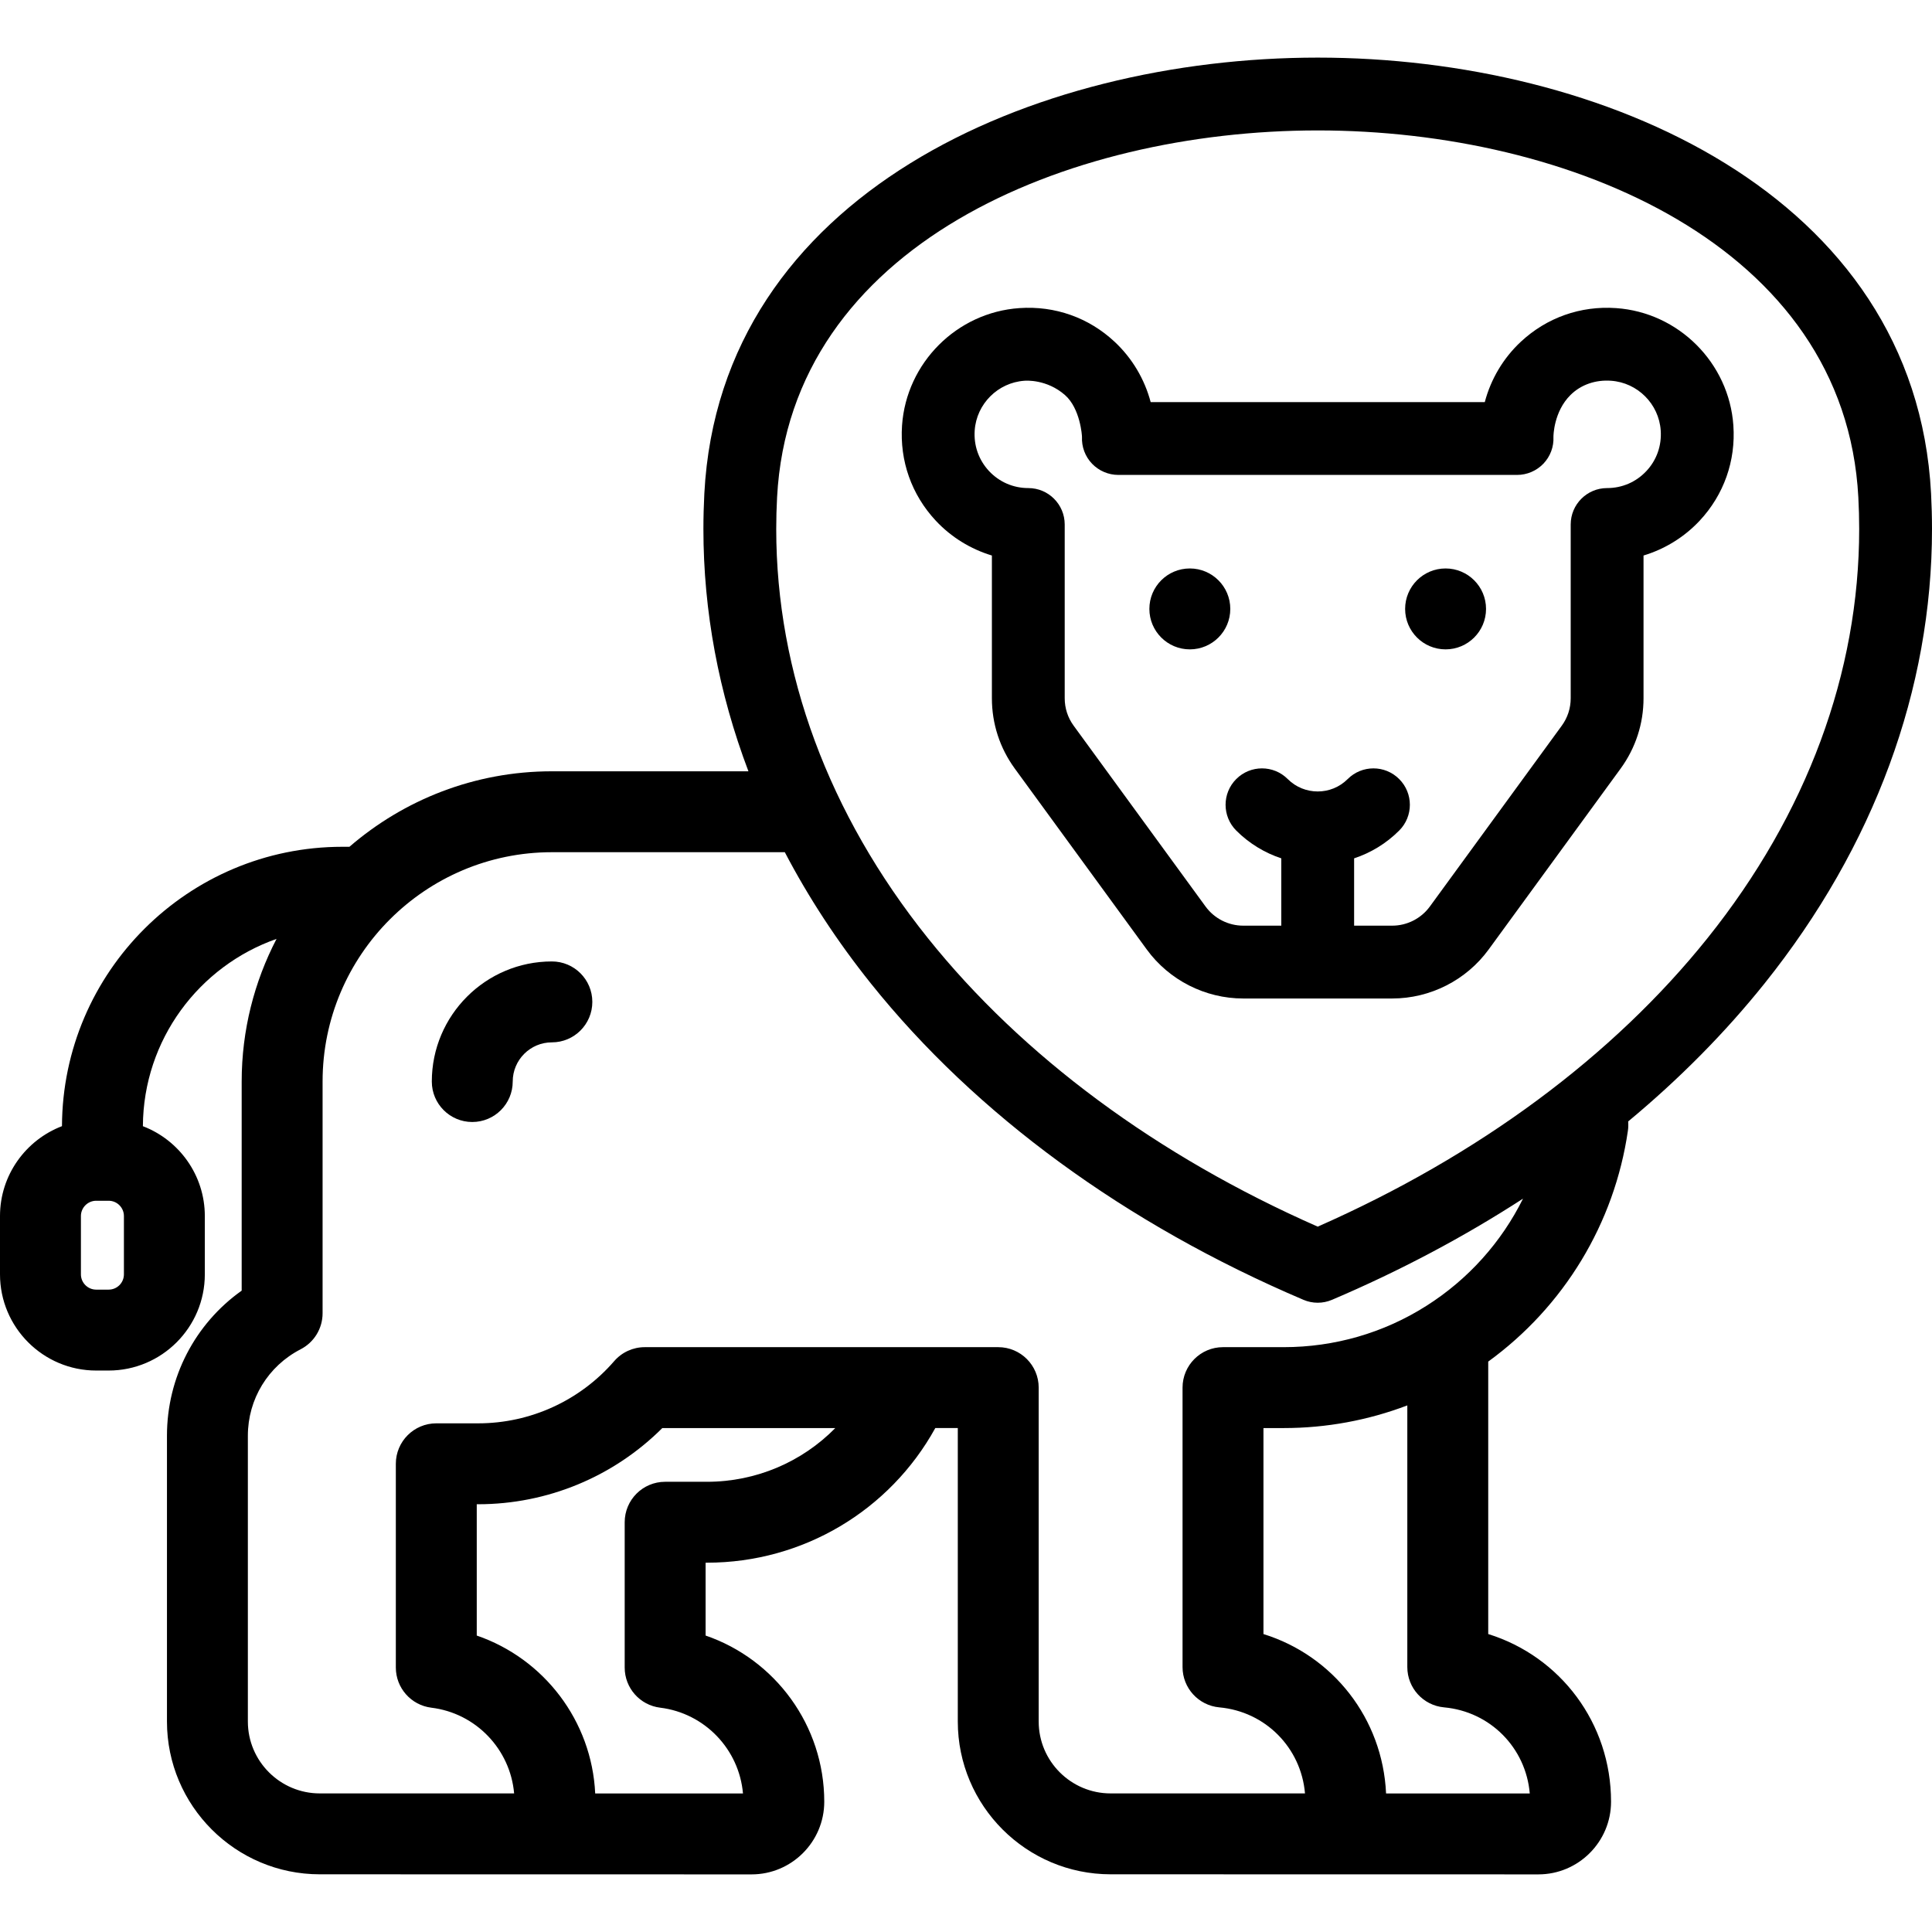
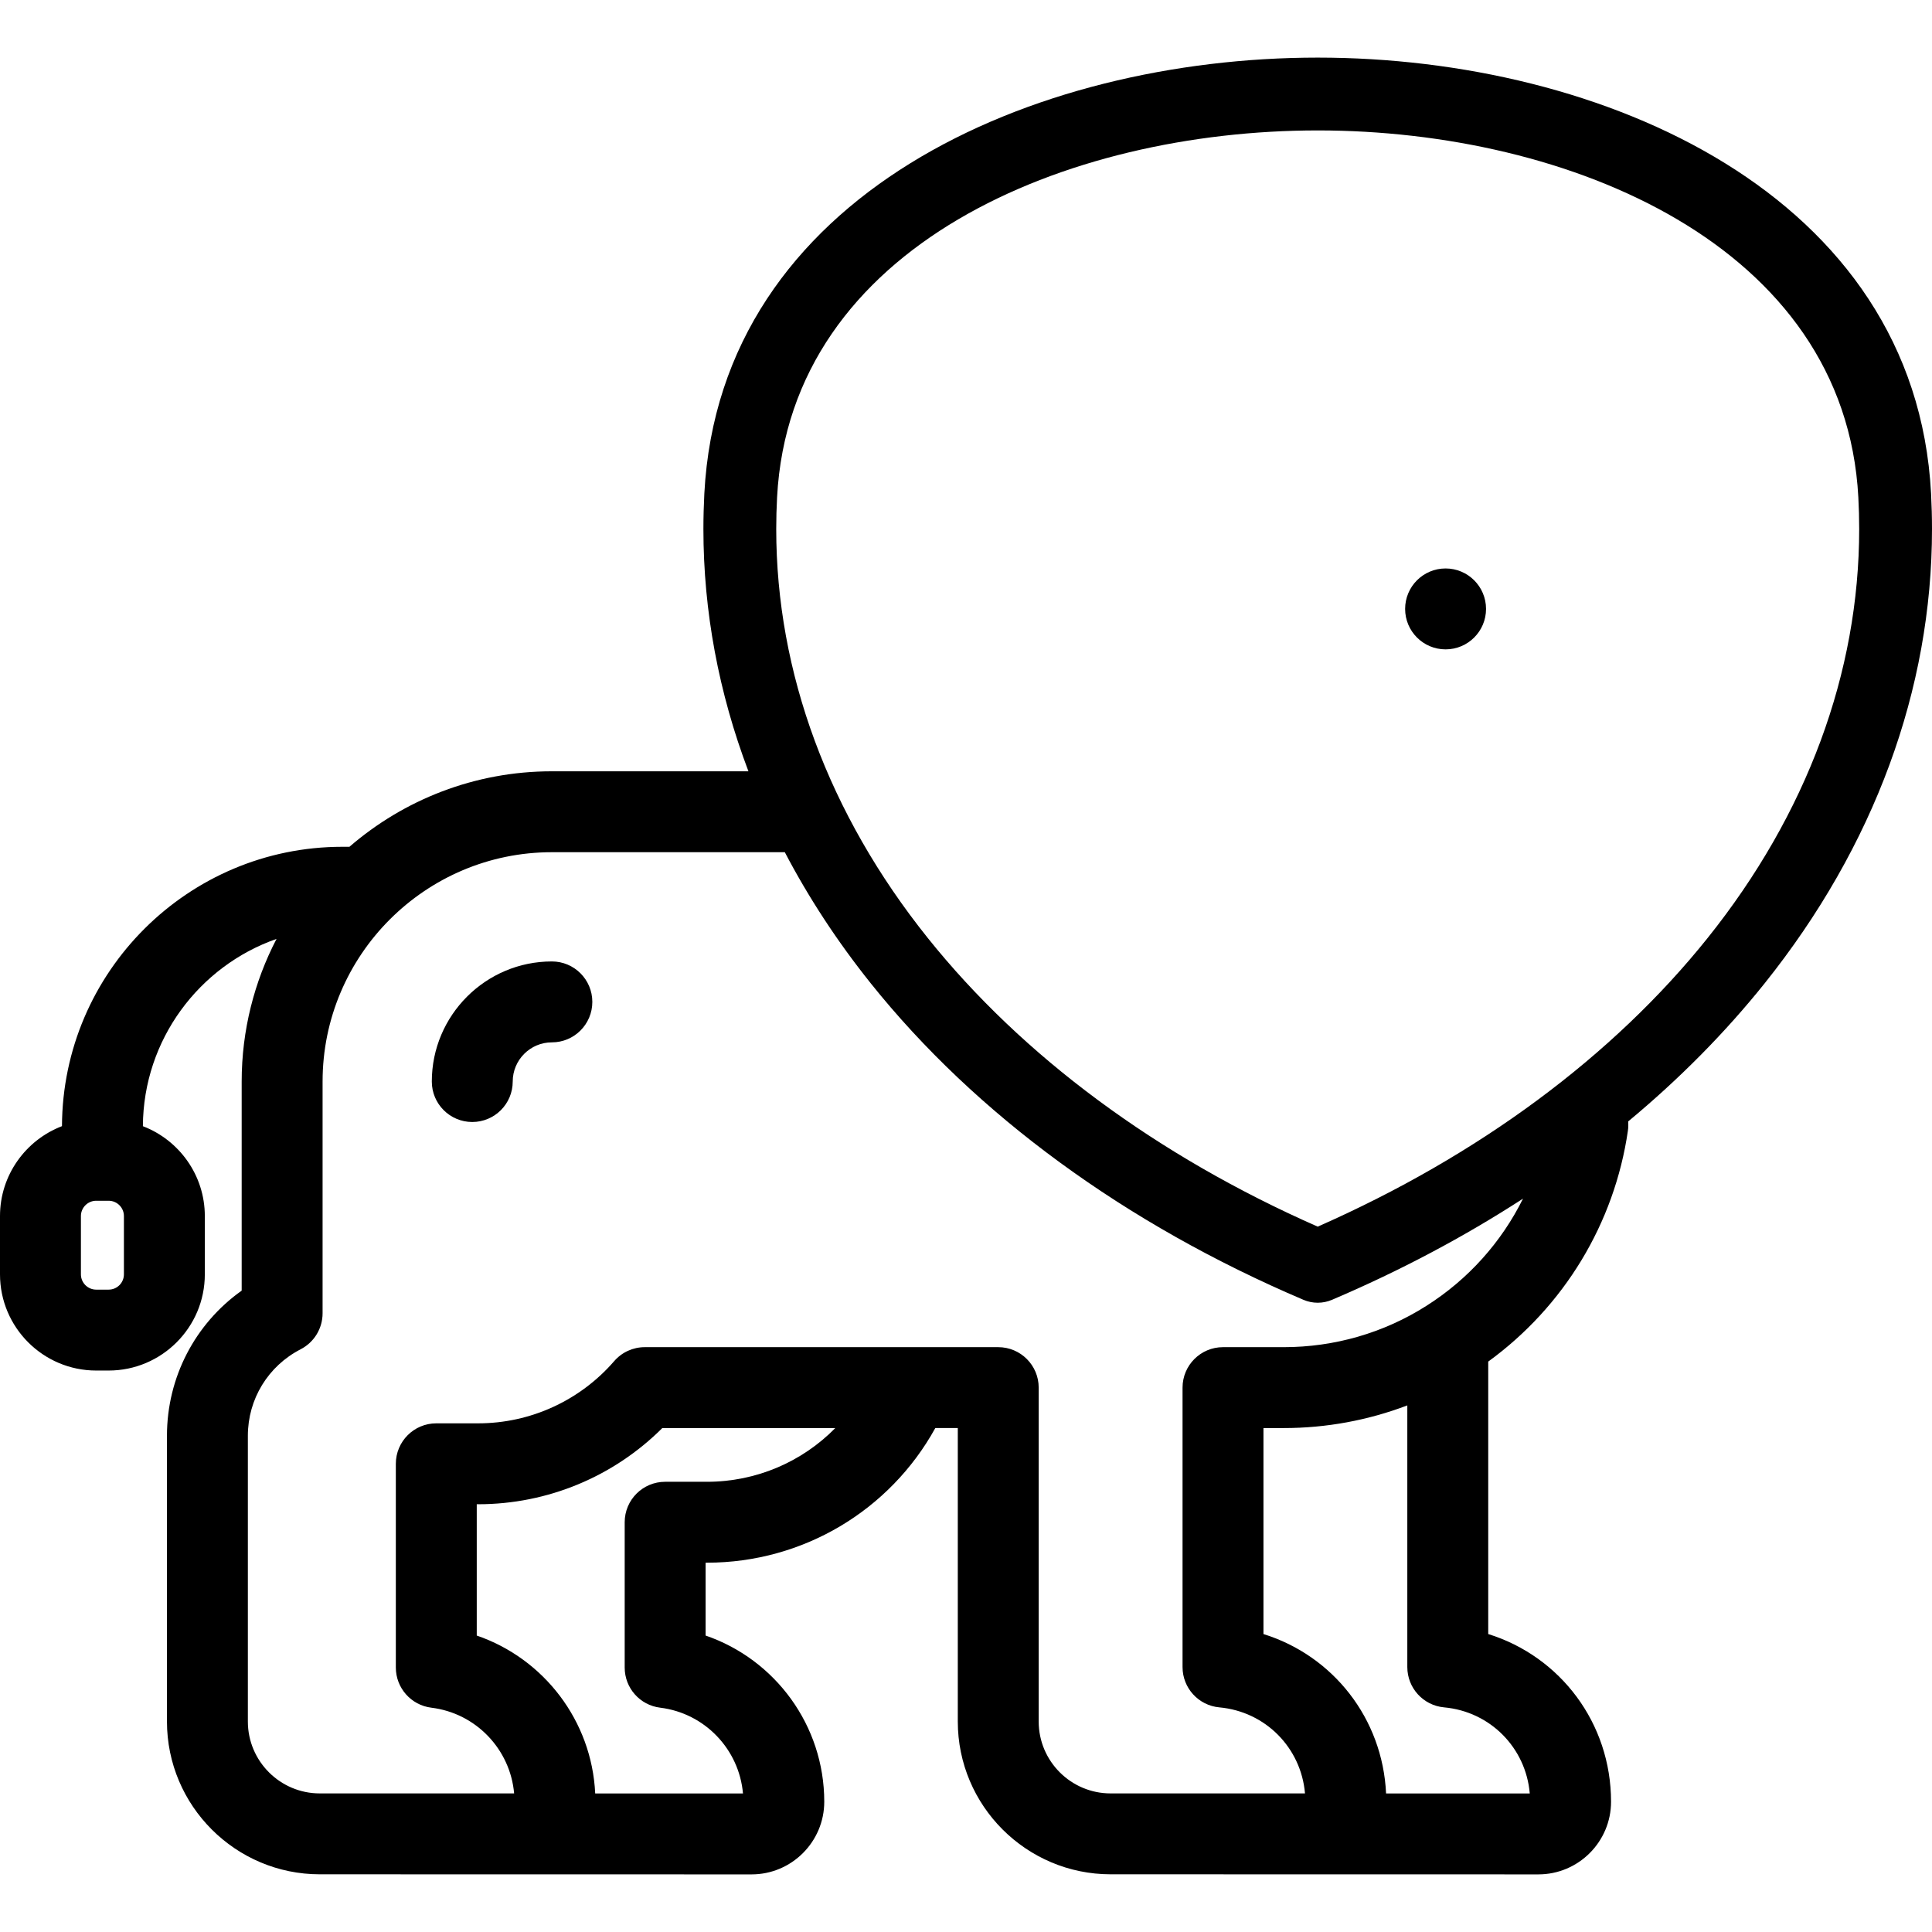
<svg xmlns="http://www.w3.org/2000/svg" fill="#000000" height="800px" width="800px" version="1.1" id="Layer_1" viewBox="0 0 512 512" xml:space="preserve">
  <g>
    <g>
-       <circle cx="315.318" cy="161.368" r="10.721" />
-     </g>
+       </g>
  </g>
  <g>
    <g>
      <circle cx="383.094" cy="161.368" r="10.721" />
    </g>
  </g>
  <g>
    <g>
      <path d="M511.753,130.782c-4.181-79.365-87.192-115.516-162.547-115.516c-75.345,0-158.366,36.15-162.548,115.516    c-0.161,3.12-0.247,6.293-0.247,9.413c0,21.838,4.063,43.44,11.932,64.206h-52.092c-20.487,0-39.238,7.558-53.646,20.005h-1.876    c-40.878,0-74.145,33.191-74.305,74.037C6.84,302.11,0,311.405,0,322.265v15.449c0,14.066,11.439,25.494,25.494,25.494h3.291    c14.055,0,25.494-11.428,25.494-25.494v-15.449c0-10.849-6.829-20.144-16.413-23.811c0.118-22.932,14.902-42.443,35.421-49.637    c-5.886,11.321-9.241,24.175-9.241,37.801v55.415c-12.361,8.78-19.801,22.985-19.801,38.455v75.731    c0,22.331,18.172,40.492,40.503,40.492l114.433,0.021c10.613,0,19.254-8.641,19.254-19.254c0-20.198-12.994-37.715-31.444-44.041    v-19.308h0.364c25.397,0,48.425-13.787,60.508-35.679h5.961v77.768c0,22.331,18.172,40.492,40.503,40.492l113.361,0.021    c10.614,0,19.254-8.641,19.254-19.254c0-20.841-13.454-38.509-32.548-44.437v-72.204c20.069-14.591,33.449-36.59,37.019-61.215    c0.118-0.826,0.129-1.63,0.064-2.423c13.572-11.267,25.698-23.521,36.161-36.59C496.659,224.342,512,182.702,512,140.195    C512,137.064,511.914,133.891,511.753,130.782z M32.838,337.713c0,2.241-1.812,4.052-4.052,4.052h-3.291    c-2.23,0-4.052-1.812-4.052-4.052v-15.449c0-2.23,1.823-4.052,4.052-4.052h3.291c2.241,0,4.052,1.823,4.052,4.052V337.713z     M187.355,392.689H176.27c-5.929,0-10.721,4.803-10.721,10.721v38.509c0,5.414,4.031,9.981,9.413,10.635    c11.825,1.458,20.916,11.042,21.935,22.739h-39.163c-0.901-19.265-13.605-35.754-31.39-41.854v-34.799h0.375    c18.365,0,35.882-7.29,48.801-20.187h45.842C212.57,387.404,200.413,392.689,187.355,392.689z M405.404,475.292h-38.08    c-0.911-19.887-14.066-36.525-32.494-42.25v-54.59h5.371c11.278,0,22.363-2.058,32.752-6.004v69.342    c0,5.543,4.224,10.174,9.745,10.678C394.962,453.583,404.385,463.221,405.404,475.292z M377.937,346.108    c-11.257,7.14-24.304,10.903-37.737,10.903h-16.092c-5.918,0-10.721,4.803-10.721,10.721v74.059    c0,5.543,4.224,10.174,9.745,10.678c12.264,1.115,21.677,10.742,22.706,22.803h-51.513c-10.506,0-19.061-8.544-19.061-19.051    v-88.489c0-5.918-4.803-10.721-10.721-10.721h-93.678c-3.109,0-6.068,1.351-8.105,3.709c-9.08,10.474-22.213,16.478-36.043,16.478    h-11.096c-5.918,0-10.721,4.803-10.721,10.721v53.99c0,5.414,4.042,9.981,9.413,10.646c11.825,1.447,20.916,11.032,21.935,22.717    H84.747c-10.506,0-19.061-8.544-19.061-19.051v-75.731c0-9.702,5.36-18.482,13.991-22.921c3.57-1.844,5.811-5.521,5.811-9.531    v-61.419c0-33.513,27.263-60.776,60.765-60.776h61.73c6.282,12.007,13.894,23.639,22.792,34.767    c27.831,34.767,67.476,63.767,114.658,83.857c1.201,0.515,2.487,0.772,3.774,0.772c1.286,0,2.573-0.257,3.784-0.772    c18.054-7.687,35.003-16.692,50.623-26.813C397.91,329.158,389.108,339.053,377.937,346.108z M452.564,248.549    c-25.097,31.369-60.776,57.763-103.358,76.524c-42.583-18.761-78.261-45.156-103.358-76.524    c-26.255-32.805-40.138-70.274-40.138-108.354c0-2.787,0.075-5.618,0.225-8.405c3.516-66.801,76.739-97.226,143.272-97.226    S488.961,64.989,492.478,131.8c0.15,2.777,0.225,5.596,0.225,8.394C492.703,178.275,478.819,215.744,452.564,248.549z" />
    </g>
  </g>
  <g>
    <g>
-       <path d="M459.361,112.75c-1.147-16.585-14.516-29.964-31.101-31.101c-9.402-0.654-18.365,2.519-25.237,8.93    c-4.653,4.342-7.944,9.917-9.541,15.985H304.94c-1.608-6.068-4.899-11.643-9.552-15.985c-6.861-6.411-15.813-9.584-25.237-8.93    c-16.585,1.136-29.954,14.516-31.101,31.101c-0.643,9.402,2.53,18.365,8.941,25.237c4.074,4.363,9.231,7.526,14.87,9.231v37.823    c0,6.754,2.101,13.197,6.079,18.654l34.96,47.922c5.929,8.137,15.491,12.993,25.558,12.993h39.495    c10.077,0,19.63-4.856,25.558-12.993l34.96-47.922c3.977-5.457,6.079-11.9,6.079-18.654v-37.823    c5.639-1.705,10.796-4.867,14.88-9.231C456.842,131.114,460.015,122.152,459.361,112.75z M436.322,124.821    c-2.723,2.916-6.422,4.524-10.421,4.524c-5.328,0-9.649,4.32-9.649,9.649v46.045c0,2.637-0.815,5.157-2.369,7.279l-34.96,47.922    c-2.316,3.173-6.036,5.071-9.97,5.071h-10.099v-17.839c4.374-1.447,8.48-3.902,11.943-7.365c3.774-3.774,3.774-9.885,0-13.648    c-3.763-3.774-9.874-3.774-13.648,0c-4.374,4.385-11.503,4.385-15.888,0c-3.774-3.774-9.874-3.774-13.648,0    c-3.763,3.763-3.763,9.874,0,13.648c3.474,3.463,7.58,5.918,11.943,7.365v17.839h-10.099c-3.924,0-7.655-1.898-9.97-5.071    l-34.96-47.922c-1.555-2.133-2.369-4.642-2.369-7.279v-46.045c0-5.328-4.32-9.649-9.649-9.649c-3.988,0-7.687-1.608-10.421-4.524    c-2.712-2.916-4.063-6.733-3.784-10.753c0.482-7.022,6.143-12.683,13.176-13.165c0.343-0.032,5.907-0.45,10.742,3.784    c4.085,3.581,4.524,10.86,4.513,11.085c-0.118,2.637,0.836,5.2,2.659,7.108c1.823,1.898,4.342,2.98,6.979,2.98h105.663    c2.637,0,5.157-1.083,6.979-2.98c1.823-1.908,2.787-4.471,2.659-7.108c0-0.225,0.043-6.647,4.513-11.085    c2.83-2.809,6.733-4.074,10.742-3.784c7.033,0.482,12.693,6.143,13.176,13.176C440.386,118.089,439.046,121.905,436.322,124.821z" />
-     </g>
+       </g>
  </g>
  <g>
    <g>
      <path d="M146.252,254.793c-17.543,0-31.817,14.277-31.817,31.828c0,5.92,4.801,10.721,10.721,10.721s10.721-4.801,10.721-10.721    c0-5.727,4.655-10.386,10.375-10.386c5.92,0,10.721-4.801,10.721-10.721S152.172,254.793,146.252,254.793z" />
    </g>
  </g>
</svg>